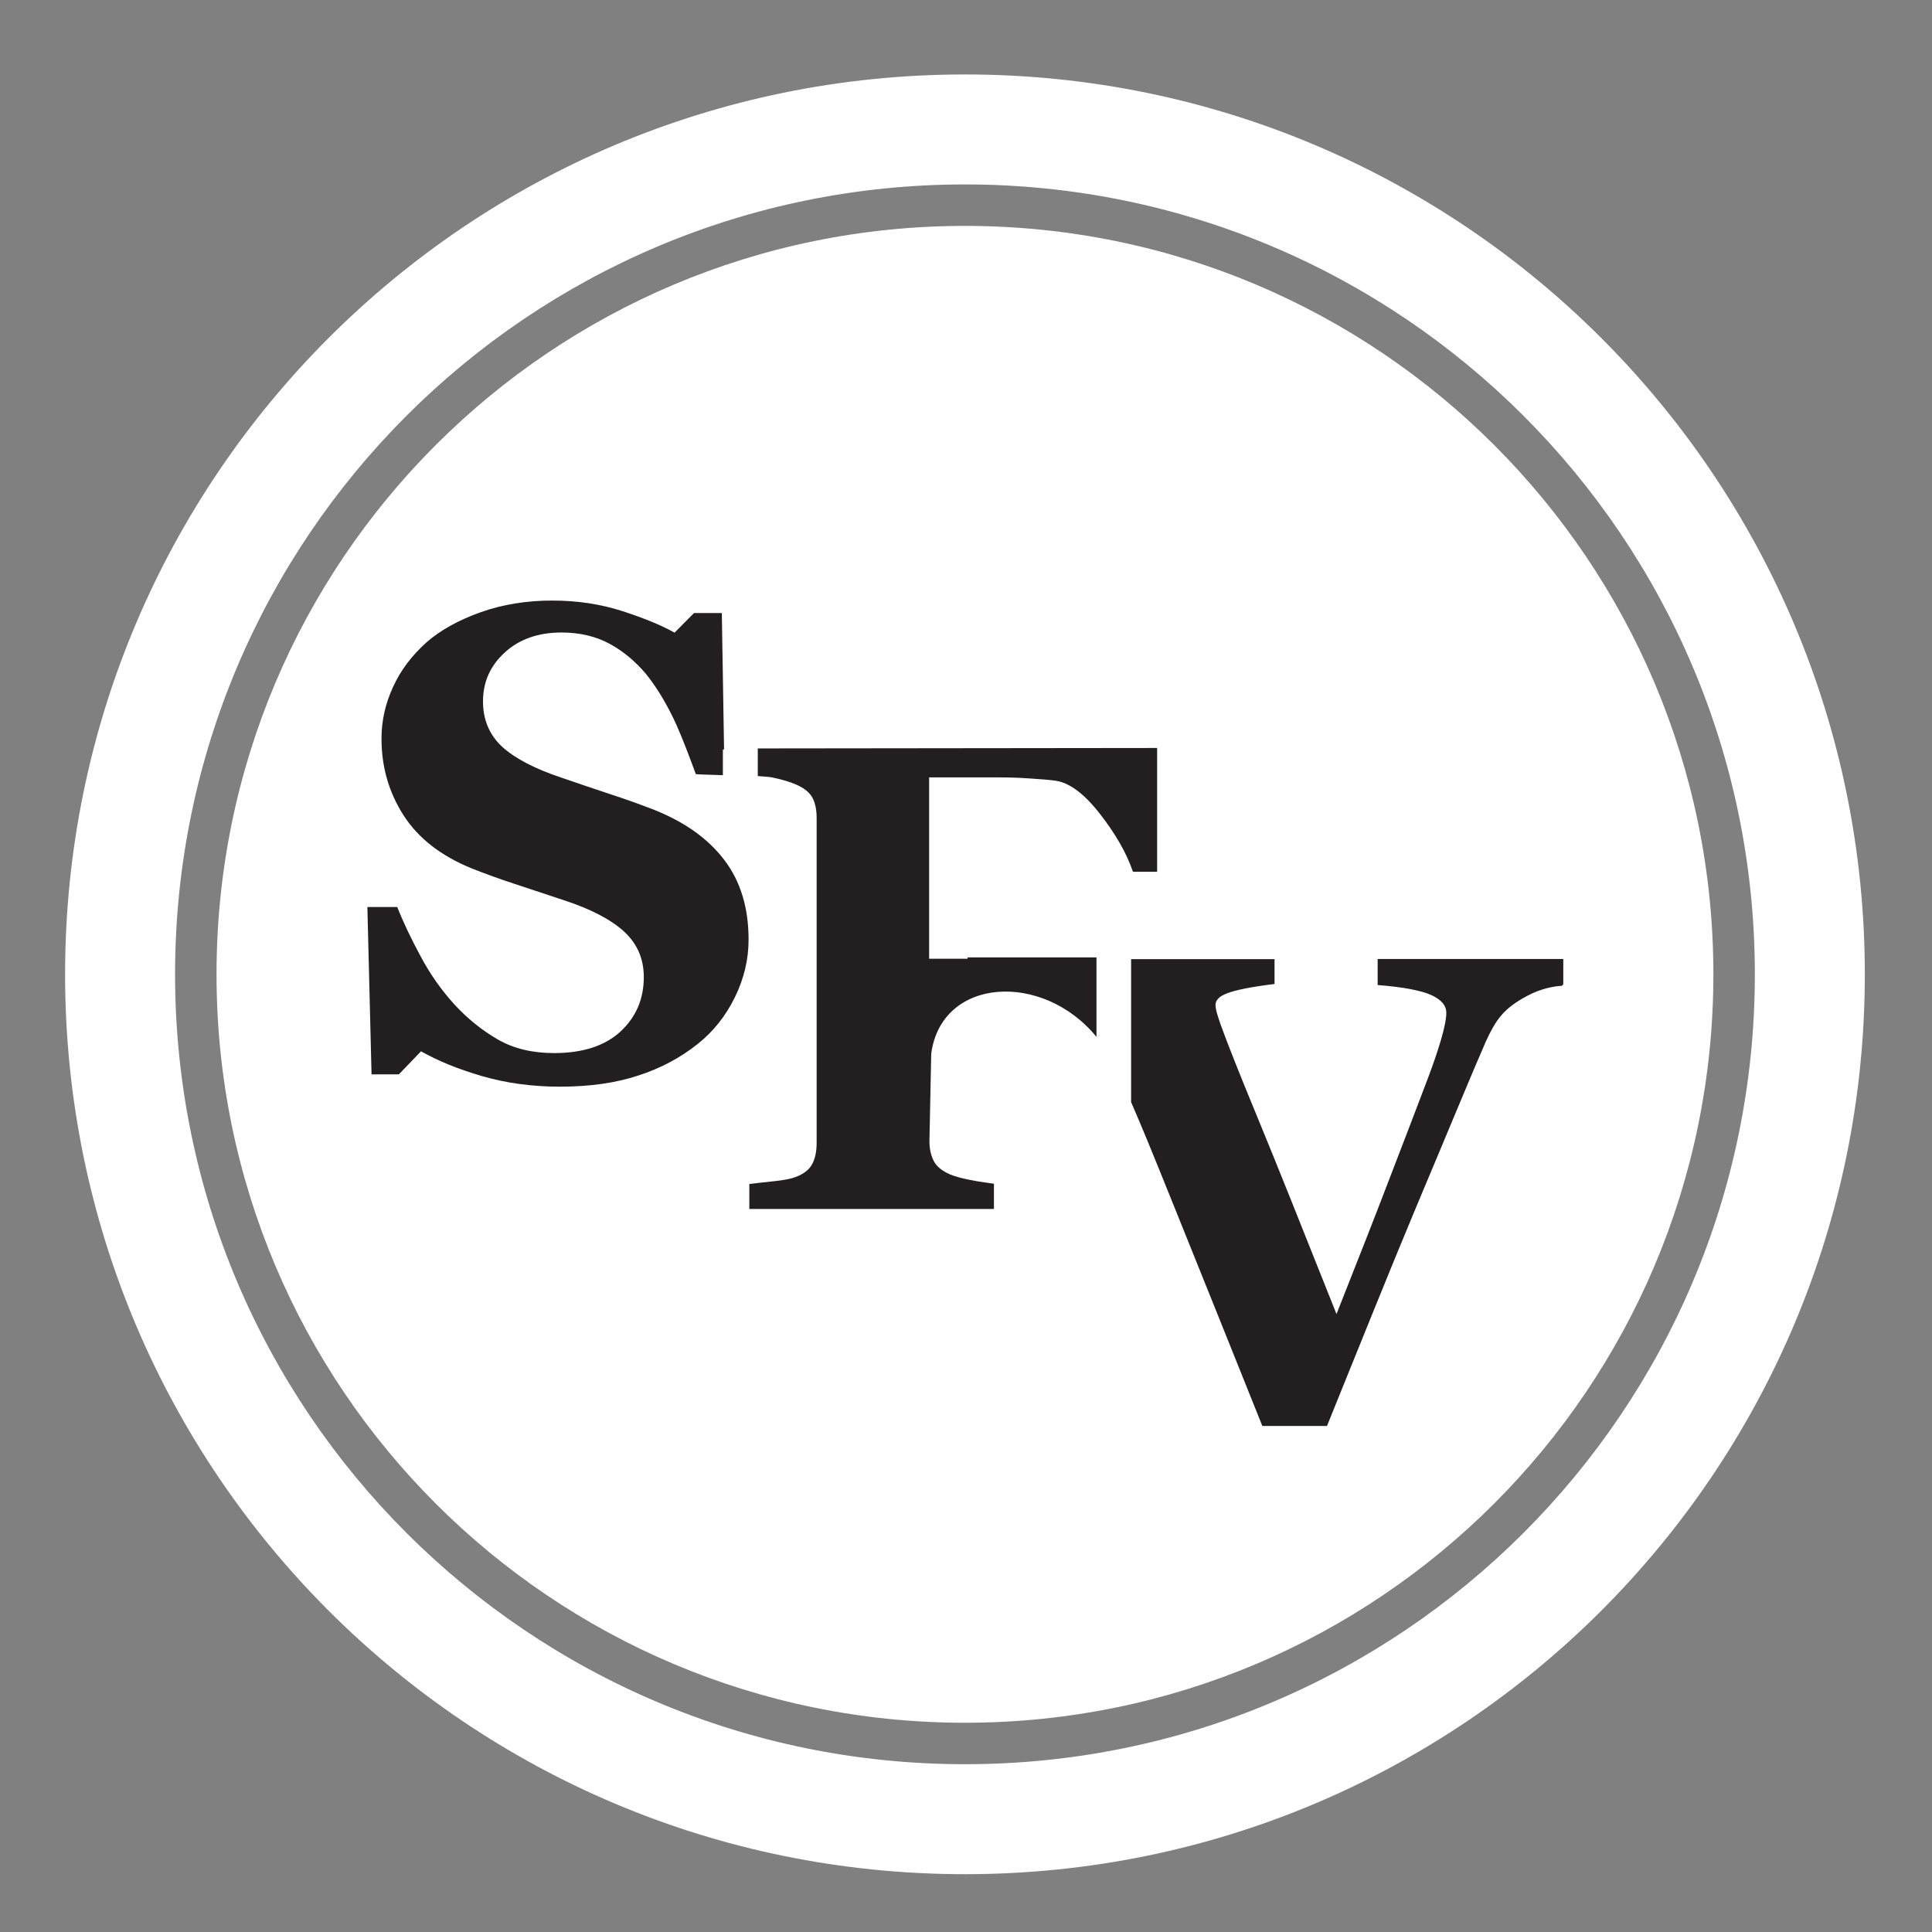
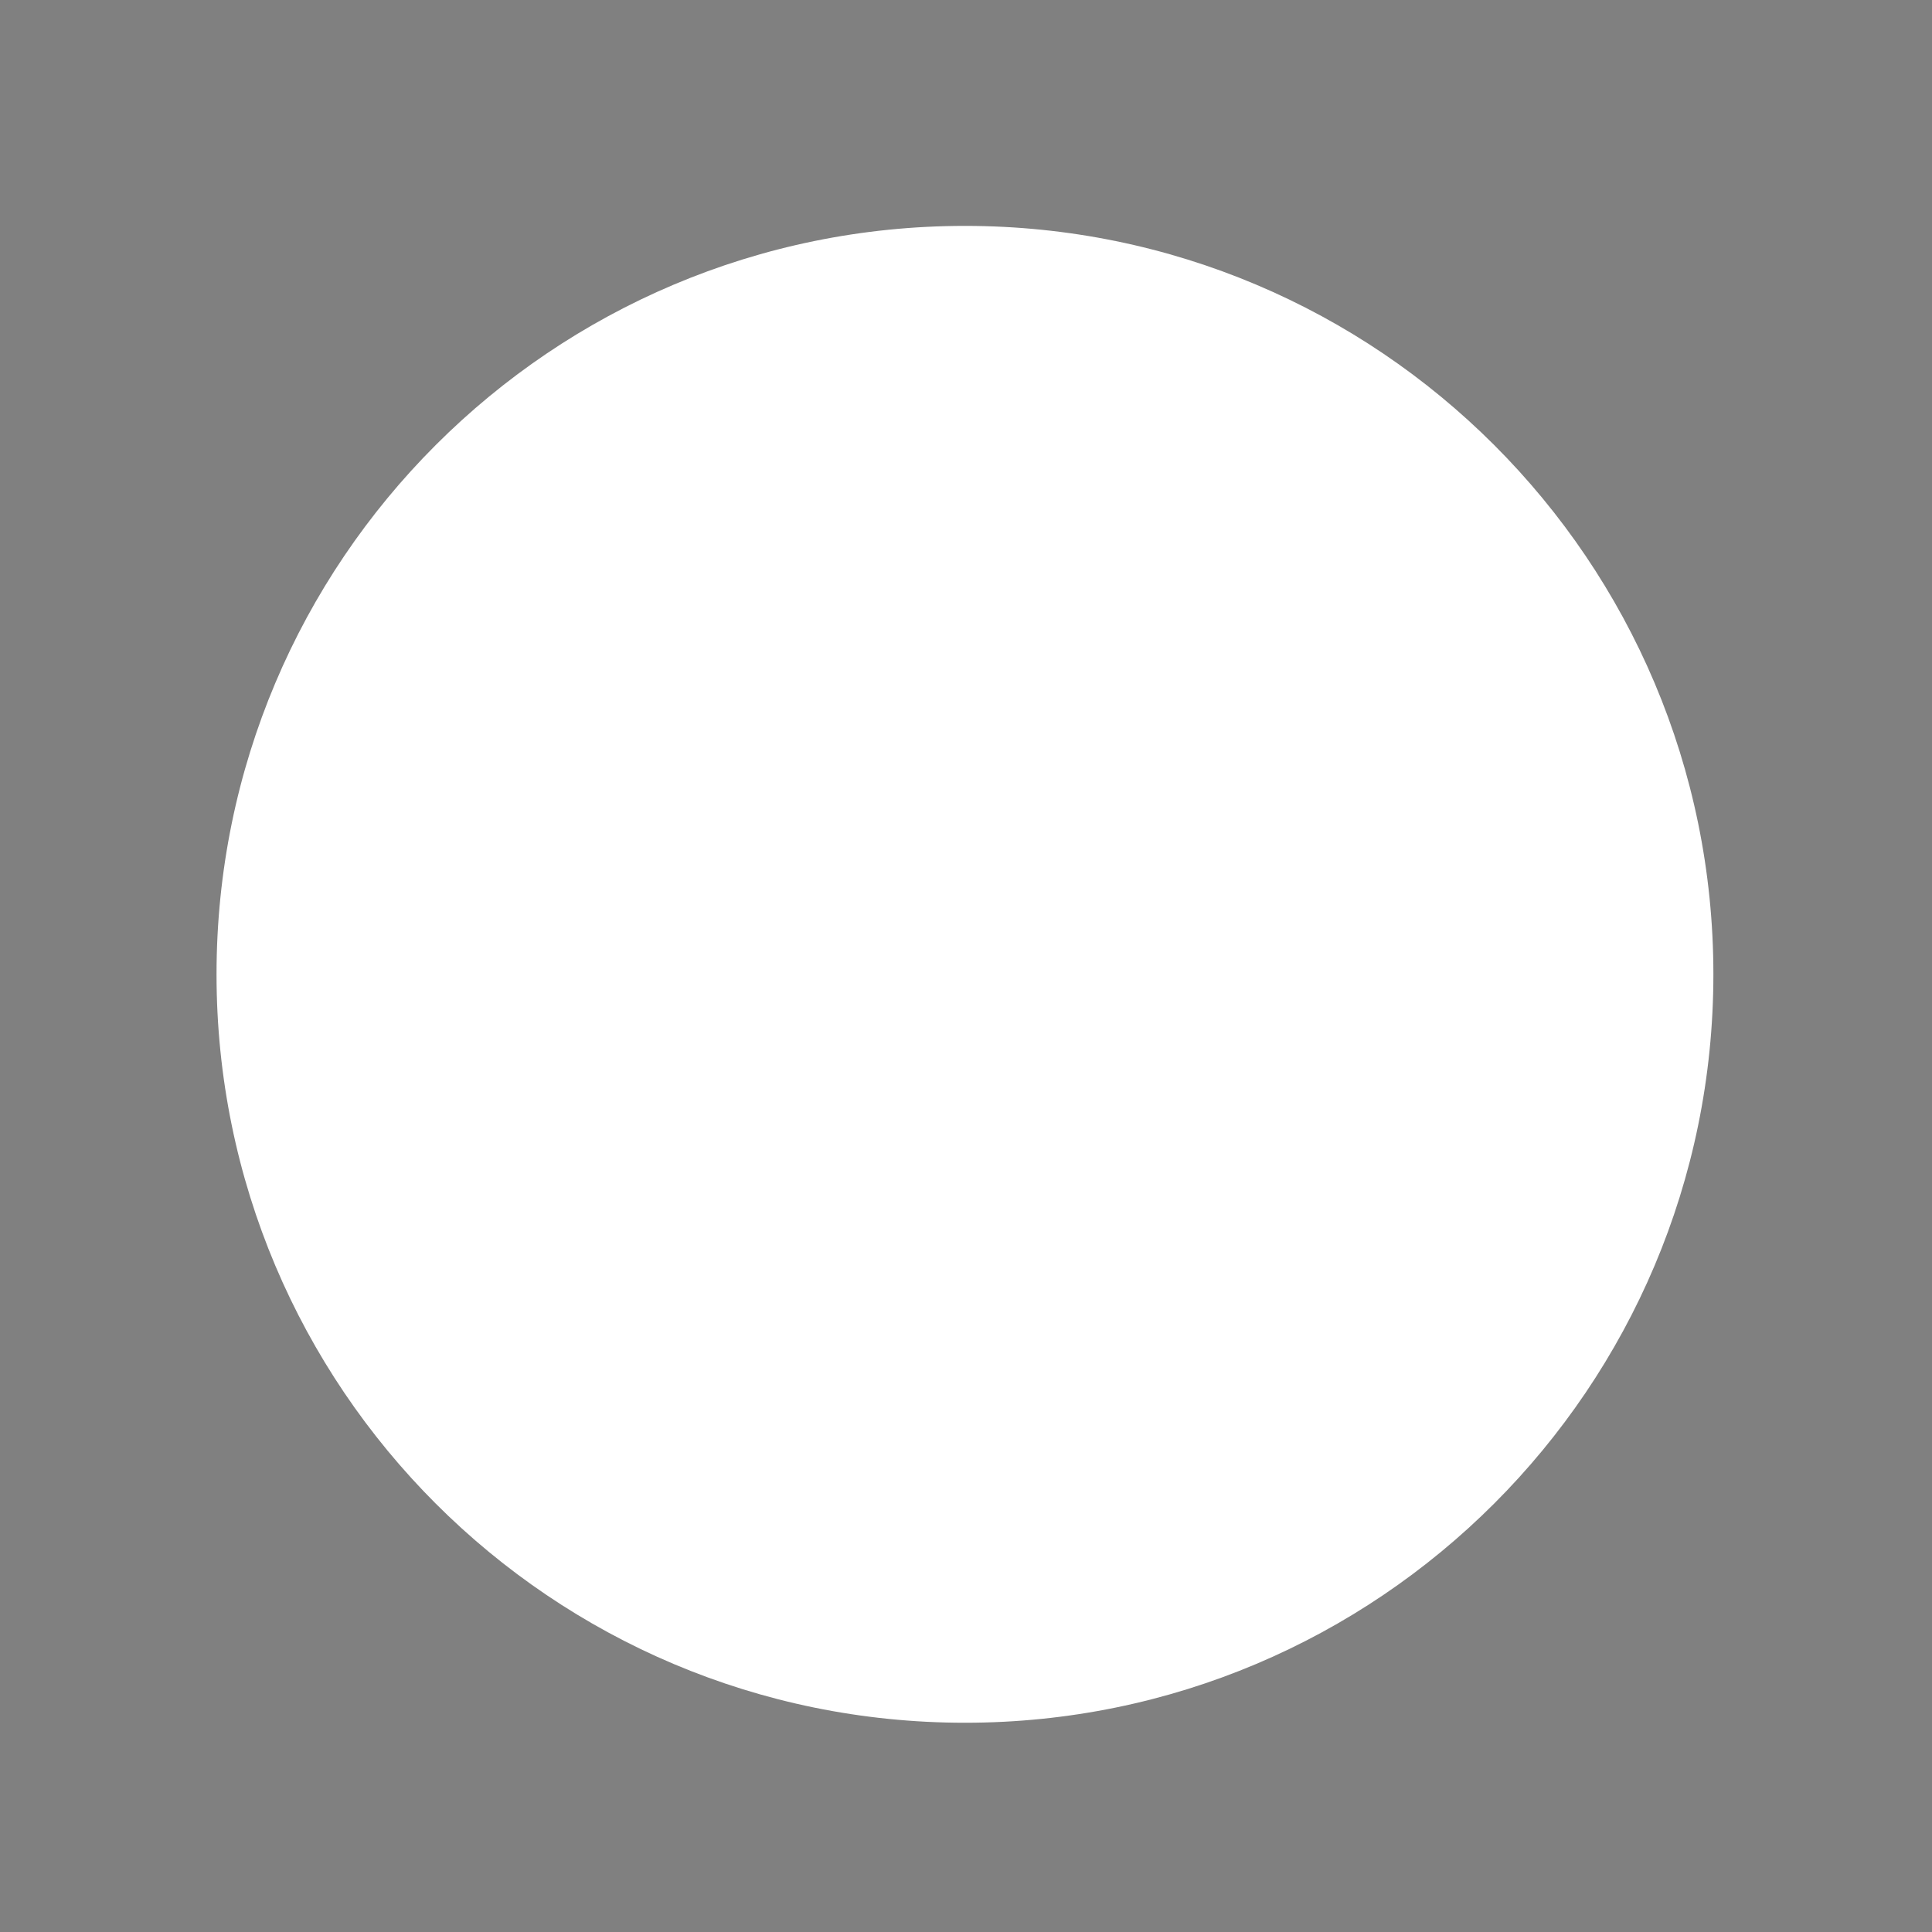
<svg xmlns="http://www.w3.org/2000/svg" id="a" viewBox="0 0 130 130">
  <rect x="0" y="0" width="130" height="130" fill="#808080" stroke="none" />
  <defs>
    <style>.b{fill:#fff;}.c{fill:#231f20;}</style>
  </defs>
  <g>
    <path class="b" d="M64.93,115.92c27.81,0,50.36-22.54,50.36-50.36S92.75,15.2,64.93,15.2,14.57,37.74,14.57,65.56s22.54,50.36,50.36,50.36" />
-     <path class="b" d="M118.08,65.56c0,29.36-23.79,53.15-53.15,53.15S11.78,94.91,11.78,65.56,35.58,12.41,64.93,12.41s53.15,23.79,53.15,53.15m7.4,0c0-33.44-27.1-60.55-60.55-60.55S4.38,32.11,4.38,65.56s27.1,60.55,60.55,60.55,60.55-27.1,60.55-60.55" />
  </g>
-   <path class="c" d="M48.72,50.43v-.04l-.15-9.14h-1.87l-1.31,1.32c-.85-.48-2.01-.96-3.48-1.44-1.48-.48-3.06-.72-4.76-.72s-3.34,.26-4.82,.79c-1.48,.53-2.69,1.2-3.63,2.02-.99,.89-1.75,1.89-2.25,3-.52,1.12-.78,2.27-.78,3.48,0,1.91,.5,3.63,1.49,5.17,1,1.55,2.52,2.72,4.57,3.56,.89,.35,1.84,.7,2.85,1.03,1.01,.34,2.11,.7,3.32,1.1,1.85,.6,3.22,1.32,4.1,2.13s1.32,1.84,1.32,3.05c0,1.48-.52,2.69-1.56,3.66s-2.54,1.46-4.48,1.46c-1.45,0-2.72-.3-3.79-.92s-2.05-1.41-2.93-2.37c-.85-.94-1.6-1.99-2.23-3.17-.64-1.18-1.18-2.3-1.6-3.37h-2.01l.28,11.26h1.84l1.49-1.55c1.13,.64,2.49,1.2,4.11,1.67,1.62,.47,3.36,.71,5.23,.71,2.02,0,3.77-.25,5.28-.75,1.51-.49,2.84-1.2,3.99-2.12,1.05-.83,1.88-1.87,2.5-3.13s.93-2.55,.93-3.9c0-2.13-.54-3.92-1.63-5.35-1.09-1.44-2.67-2.56-4.75-3.39-.86-.33-1.84-.69-2.95-1.05-1.11-.37-2.19-.73-3.25-1.1-1.81-.6-3.14-1.3-4-2.08-.85-.79-1.29-1.81-1.29-3.05,0-1.32,.49-2.41,1.48-3.31,.98-.89,2.25-1.33,3.8-1.33,1.24,0,2.32,.26,3.24,.76,.92,.5,1.73,1.18,2.44,2.02,.64,.79,1.26,1.78,1.84,2.97,.58,1.17,1.52,3.78,1.52,3.78,.14,.02,.92,.04,1.82,.07v-1.73h.09Zm27.53,8.23h1.61v-8.33l-26.87,.03v1.86c.45,.03,.8,.06,.96,.09,.67,.14,1.21,.3,1.62,.48,.57,.25,.94,.56,1.12,.93,.18,.37,.26,.8,.26,1.31v21.88c0,.58-.1,1.04-.3,1.42s-.57,.66-1.09,.86c-.27,.11-.77,.22-1.47,.29s-1.26,.14-1.67,.19v1.68h16.46v-1.7s-1.08-.14-1.63-.26c-.56-.11-.98-.23-1.31-.36-.55-.24-.92-.54-1.11-.91-.19-.37-.29-.82-.29-1.34l.12-5.88c.69-5.16,7.51-5.55,11.12-1.13v-5.35h-8.67v.09h-2.59v-12.2h4.79c.61,0,1.26,.02,1.98,.07,.72,.05,1.3,.09,1.72,.15,.95,.13,1.95,.88,3,2.23,1.06,1.36,1.79,2.64,2.2,3.84m28.98,7.63v-1.7h-12.49v1.75c1.77,.14,2.98,.38,3.64,.69s.98,.7,.98,1.17c0,.41-.12,1.01-.36,1.83s-.54,1.68-.89,2.61c-.73,1.92-1.57,4.13-2.54,6.64-.96,2.51-2.16,5.57-3.6,9.2-2.37-5.96-4.14-10.39-5.34-13.29-1.2-2.9-2.03-5-2.49-6.28-.1-.3-.18-.55-.23-.73s-.08-.35-.08-.51c0-.32,.27-.59,.83-.79,.55-.21,1.6-.42,3.14-.61v-1.67h-9.65v9.62c.7,1.6,1.55,3.68,2.7,6.54,2.08,5.16,4.13,10.25,6.13,15.25h4.35c.97-2.42,2.01-4.95,3.07-7.59,1.07-2.64,2.06-5.06,2.99-7.28,1.03-2.46,1.96-4.66,2.76-6.59s1.43-3.4,1.87-4.41c.33-.73,.66-1.31,1-1.71,.34-.42,.81-.8,1.44-1.17,.46-.27,.91-.48,1.33-.61,.43-.14,.88-.23,1.35-.26" />
</svg>